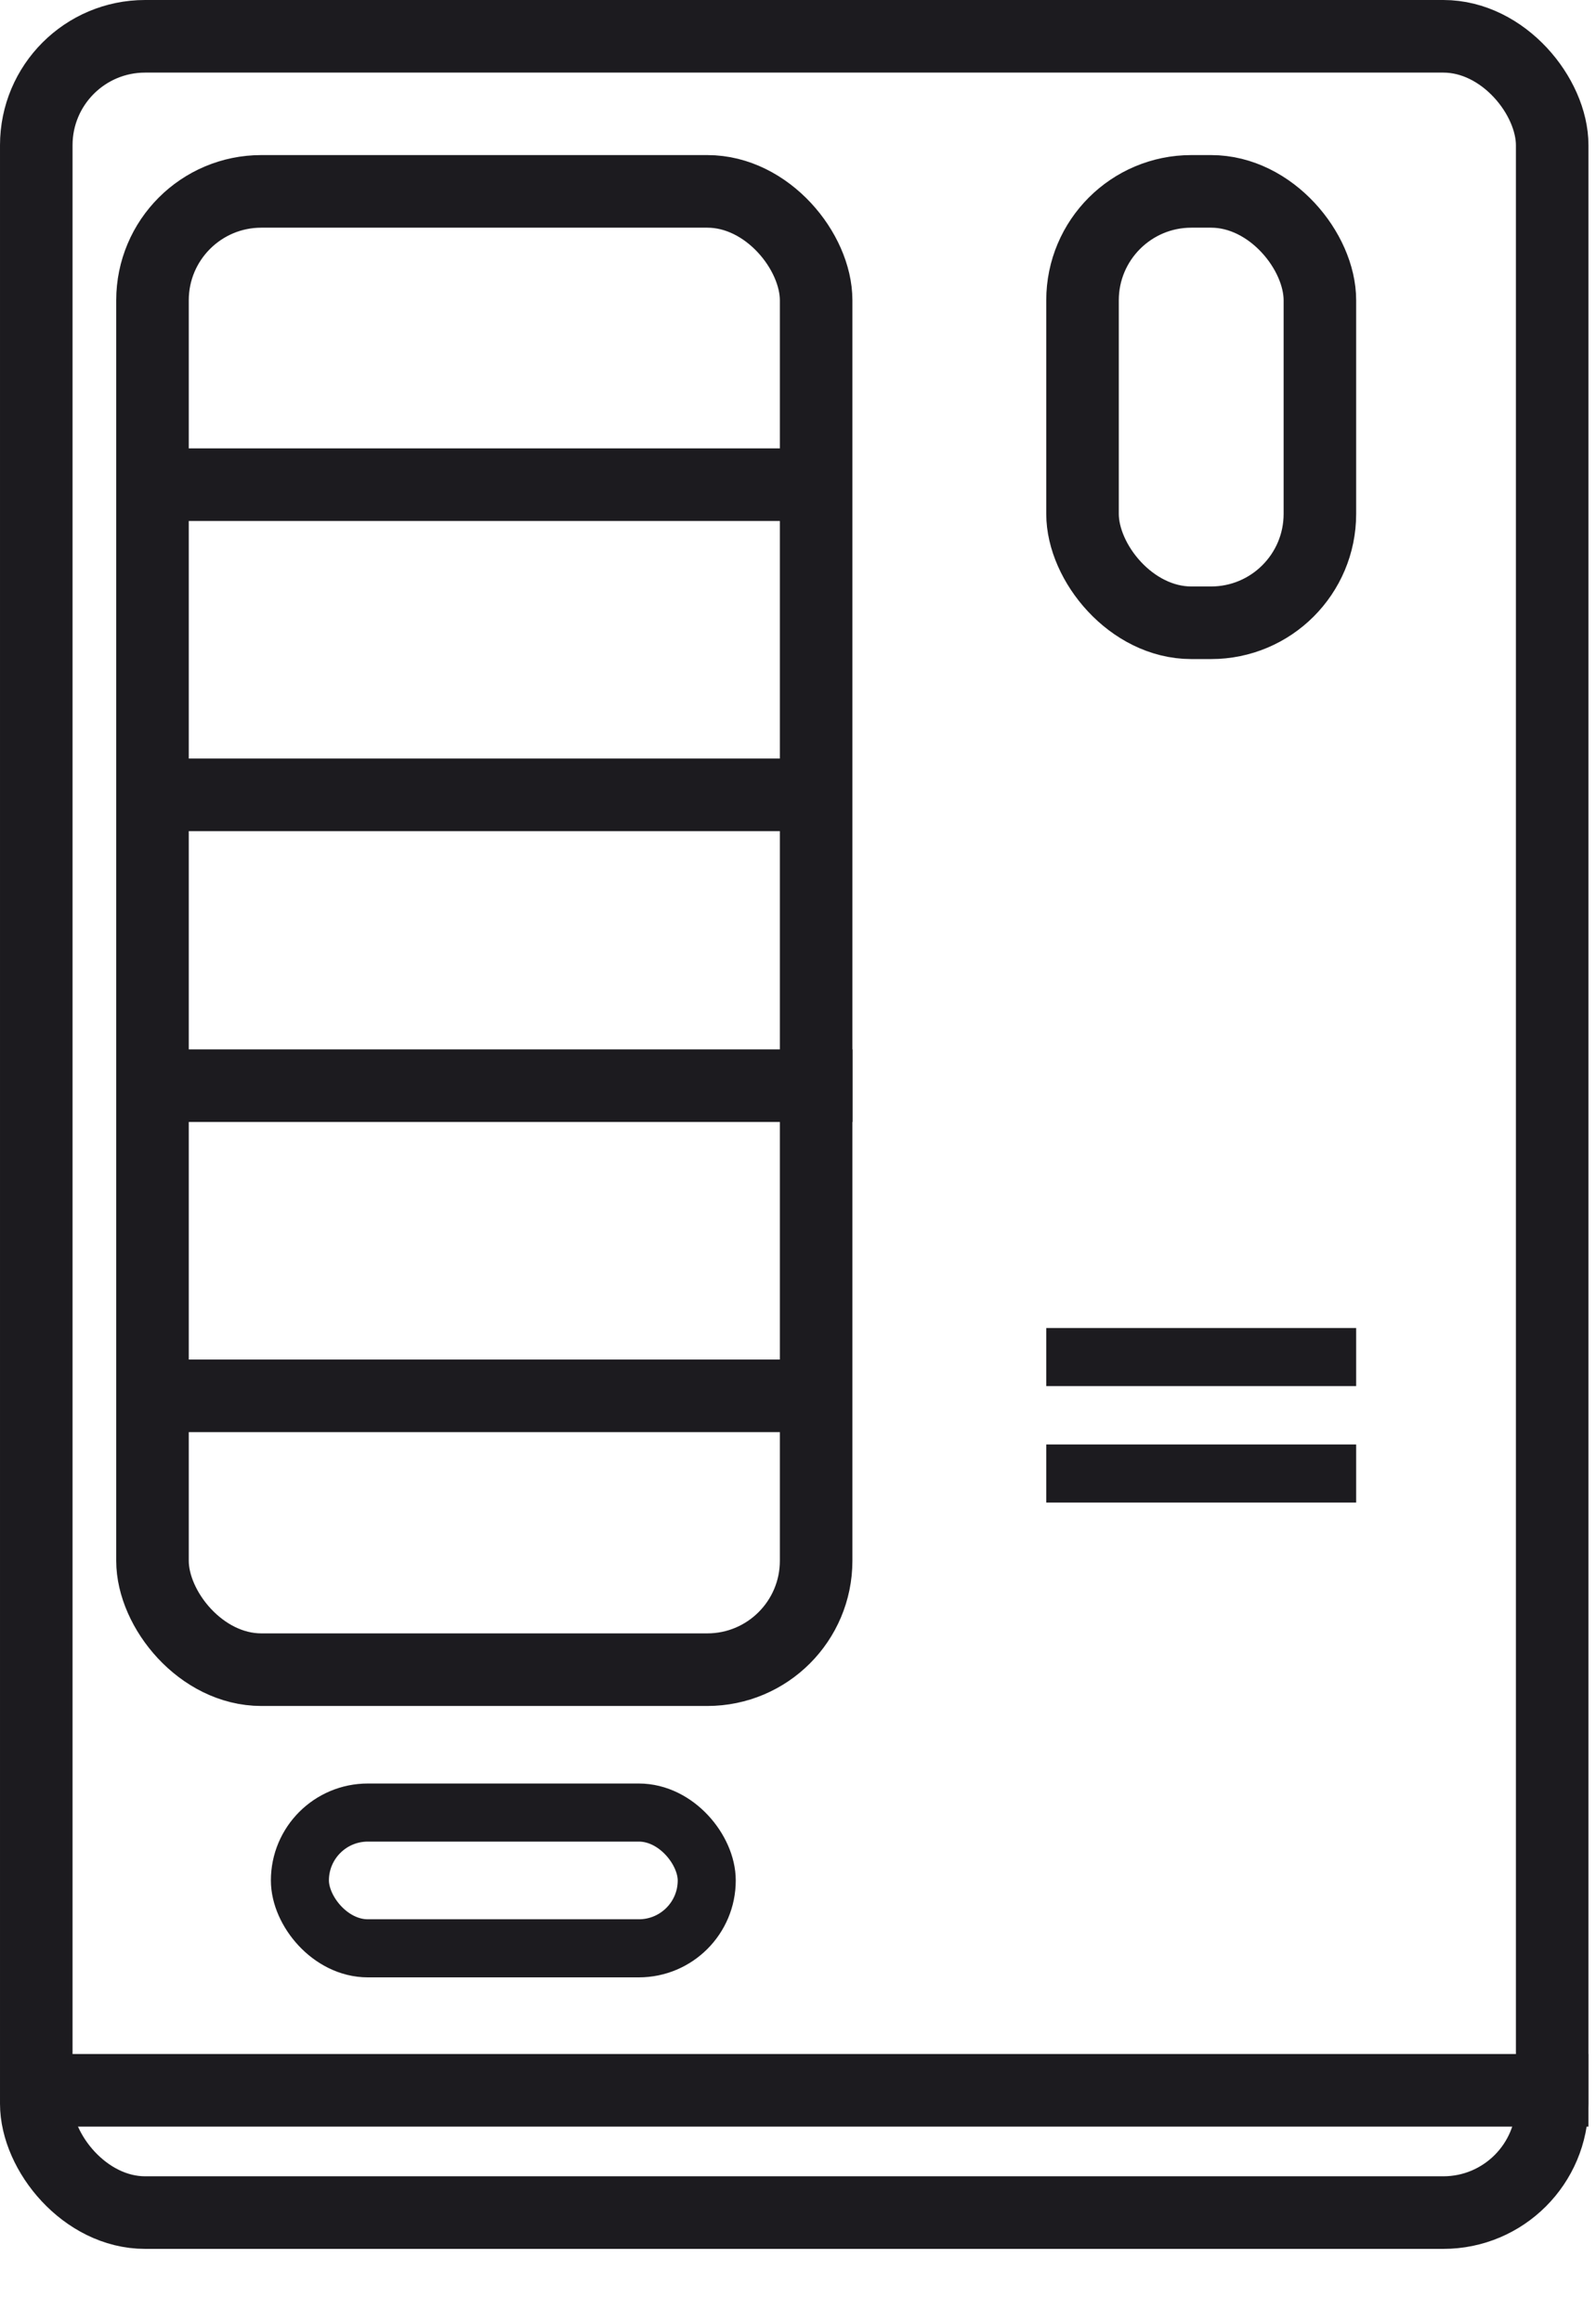
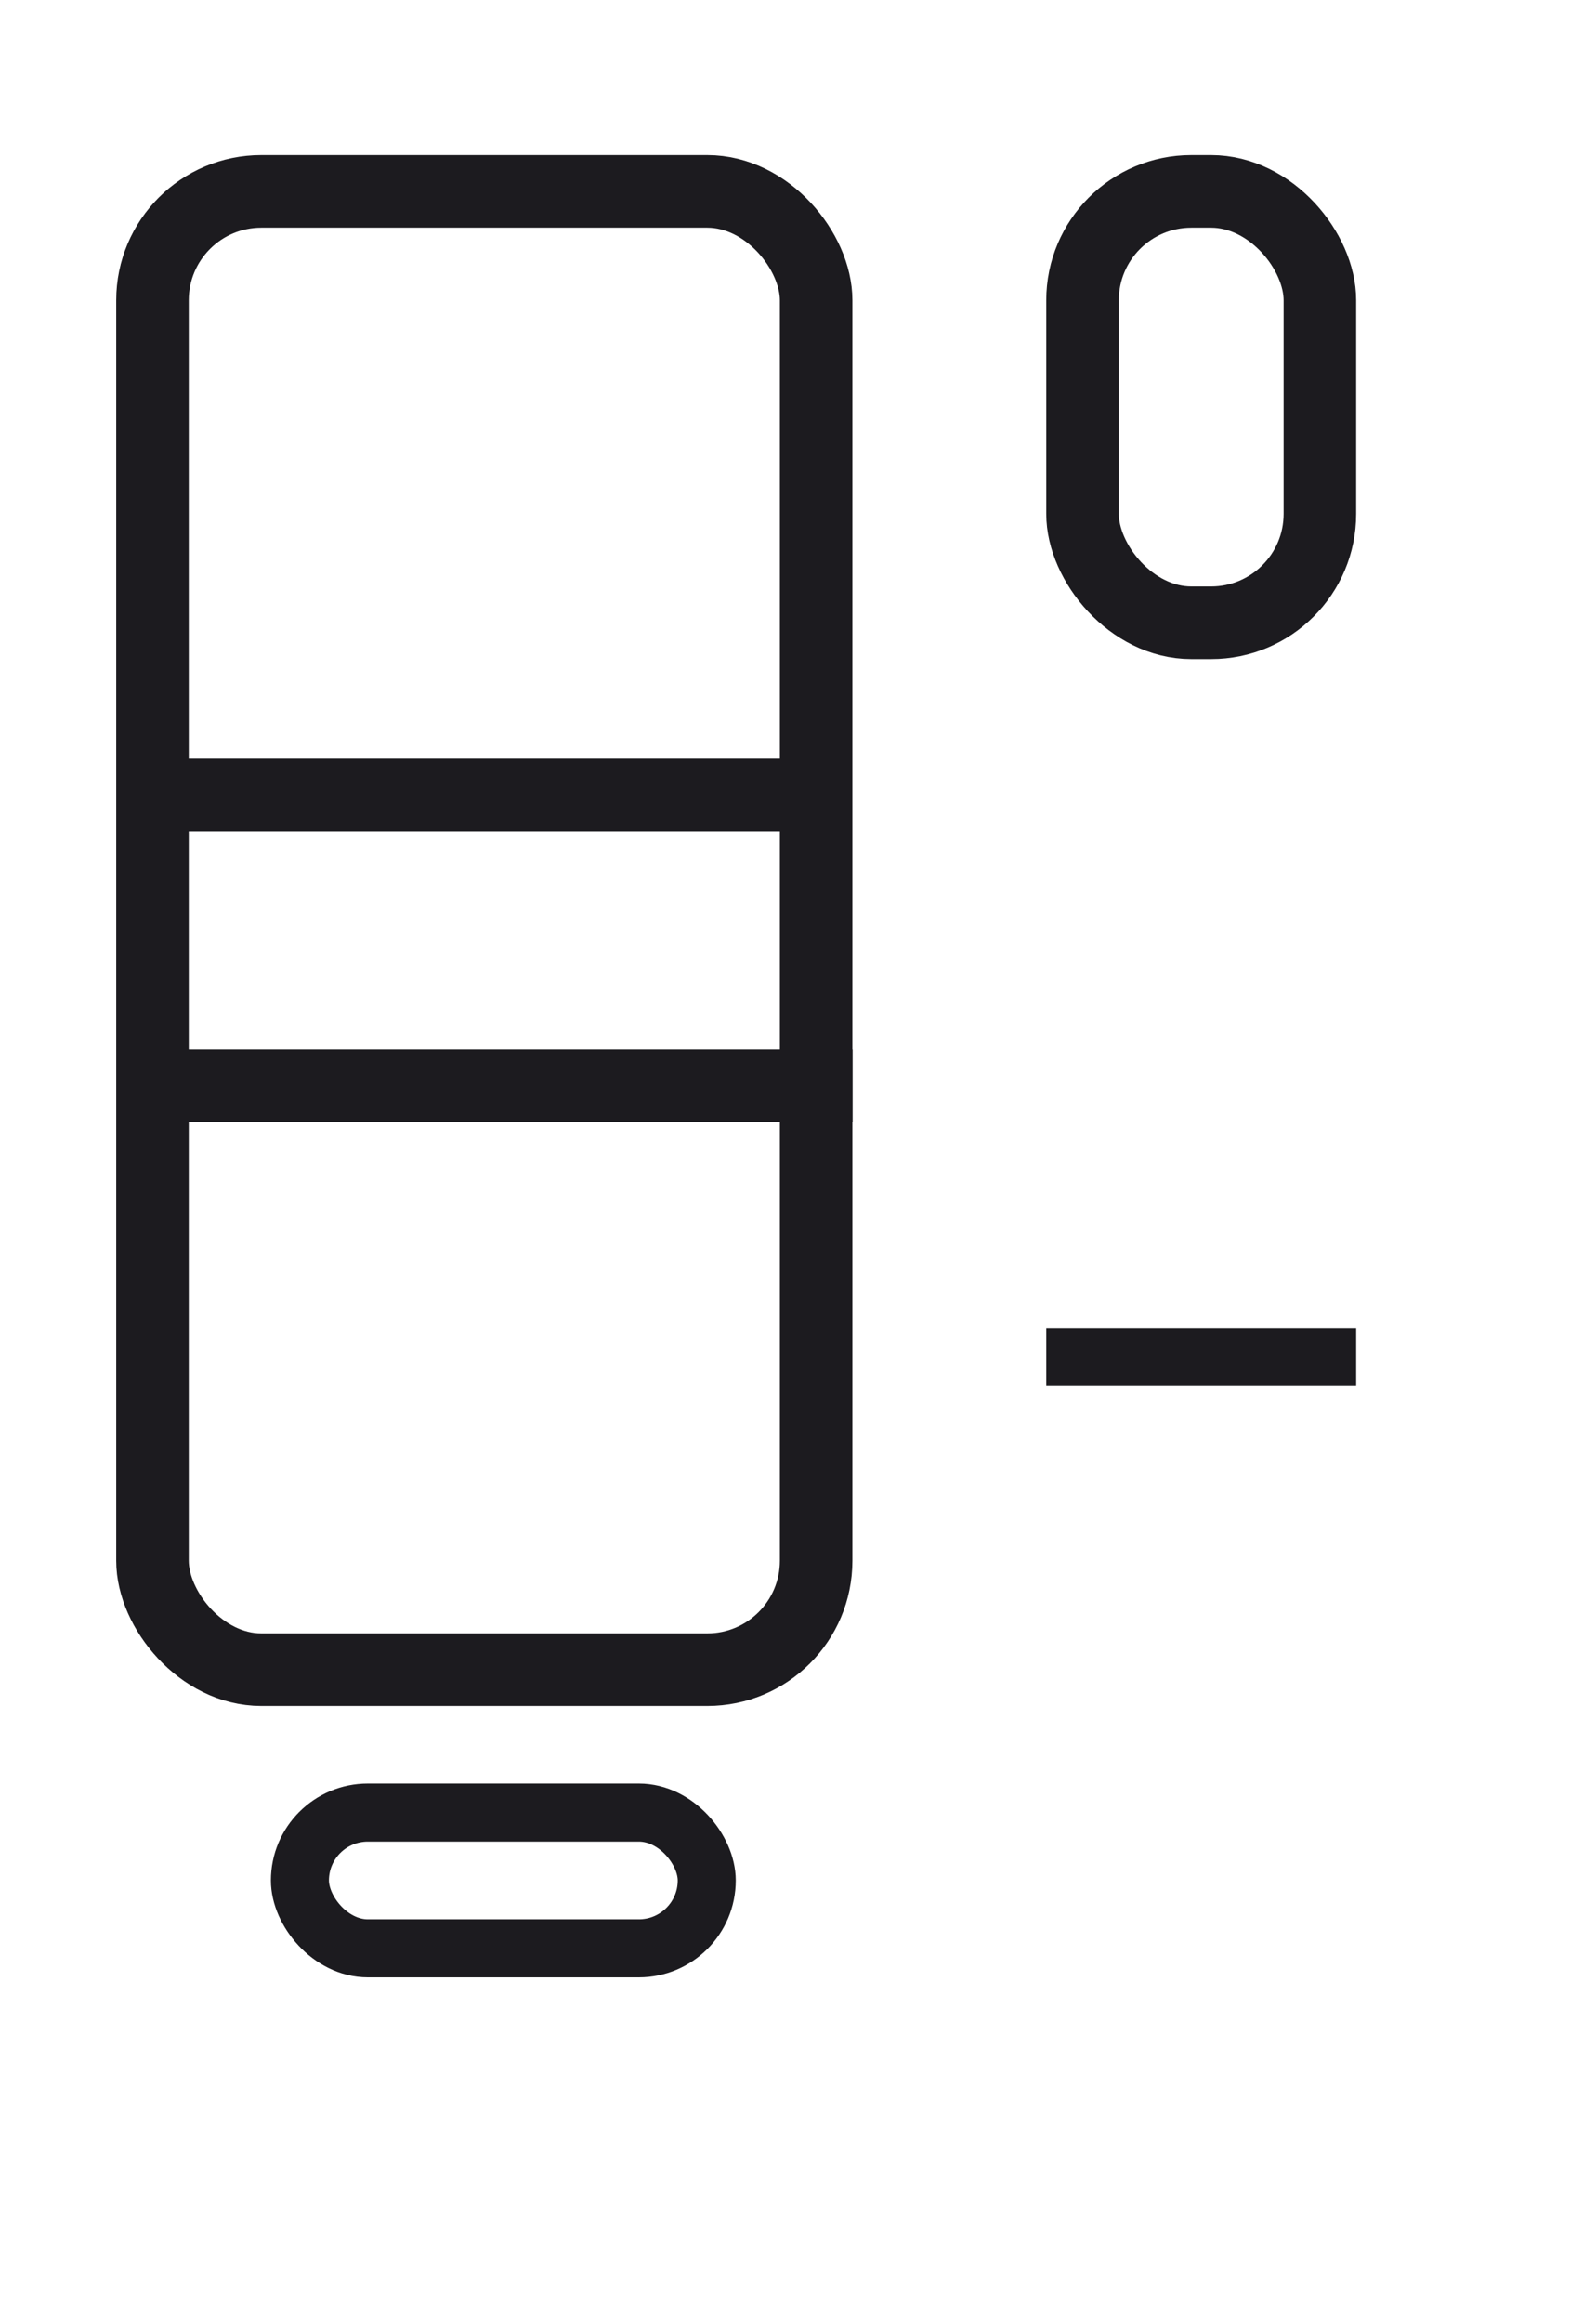
<svg xmlns="http://www.w3.org/2000/svg" width="11" height="16" viewBox="0 0 11 16" fill="none">
-   <rect x="0.25" y="0.25" width="10.448" height="14.988" rx="0.75" stroke="#1C1B1F" stroke-width="0.5" />
  <rect x="1.051" y="1.318" width="4.574" height="10.181" rx="0.75" stroke="#1C1B1F" stroke-width="0.5" />
-   <path d="M1.066 3.338H5.739" stroke="#1C1B1F" stroke-width="0.5" />
  <path d="M0.936 5.474H5.742" stroke="#1C1B1F" stroke-width="0.5" />
  <path d="M0.936 7.477H5.876" stroke="#1C1B1F" stroke-width="0.5" />
-   <path d="M0.936 9.613H5.742" stroke="#1C1B1F" stroke-width="0.5" />
  <path d="M7.211 9.346H9.347" stroke="#1C1B1F" stroke-width="0.4" />
-   <path d="M7.211 10.148H9.347" stroke="#1C1B1F" stroke-width="0.4" />
  <rect x="7.461" y="1.318" width="1.636" height="2.971" rx="0.75" stroke="#1C1B1F" stroke-width="0.5" />
  <rect x="2.067" y="12.483" width="2.804" height="0.935" rx="0.468" stroke="#1C1B1F" stroke-width="0.4" />
-   <path d="M0.062 14.396C1.019 14.396 7.567 14.396 10.834 14.396M10.834 14.396C10.872 14.396 10.91 14.396 10.948 14.396H10.834Z" stroke="#1C1B1F" stroke-width="0.5" />
</svg>